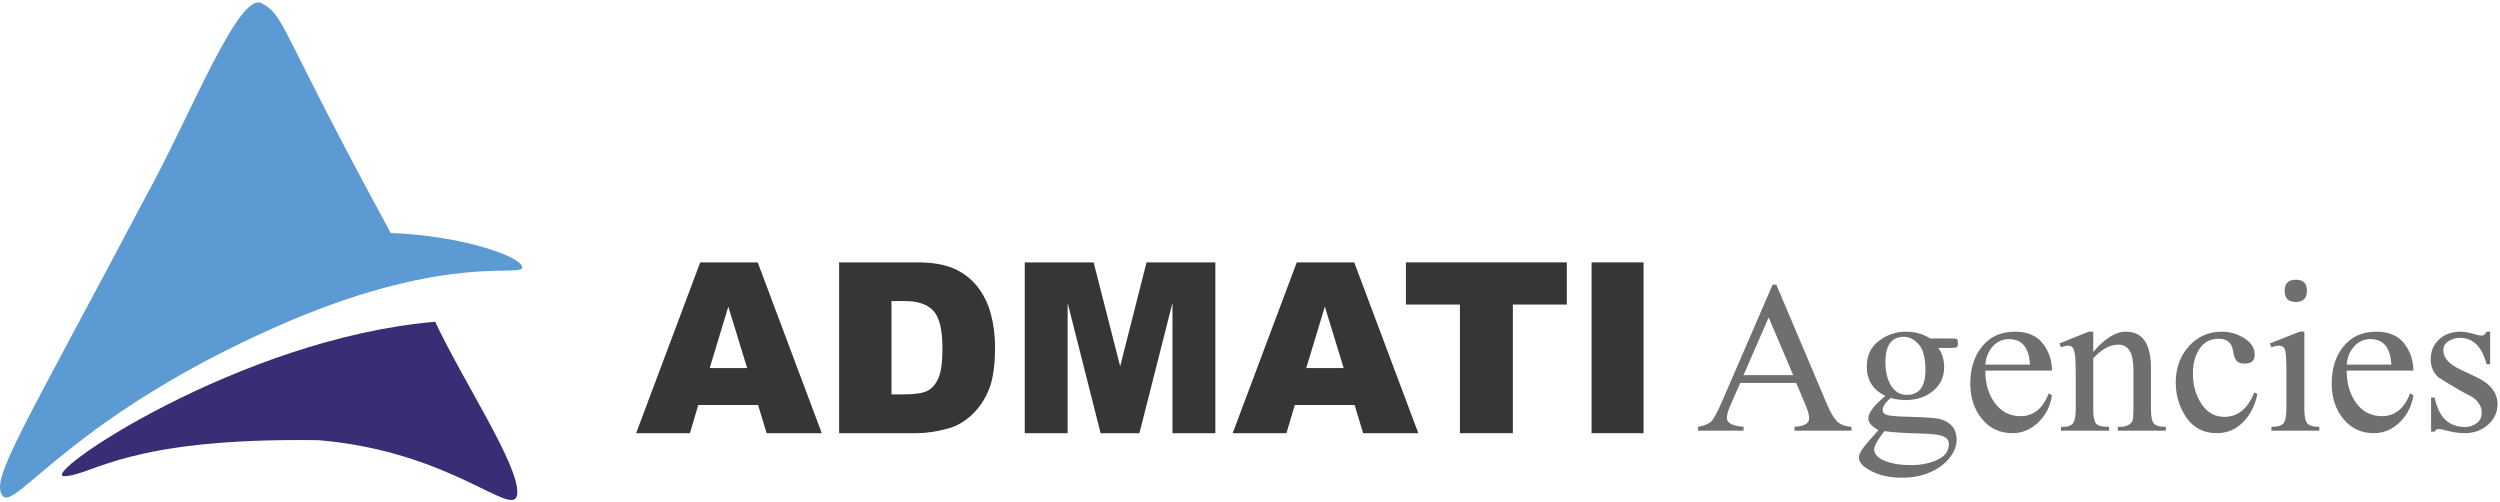
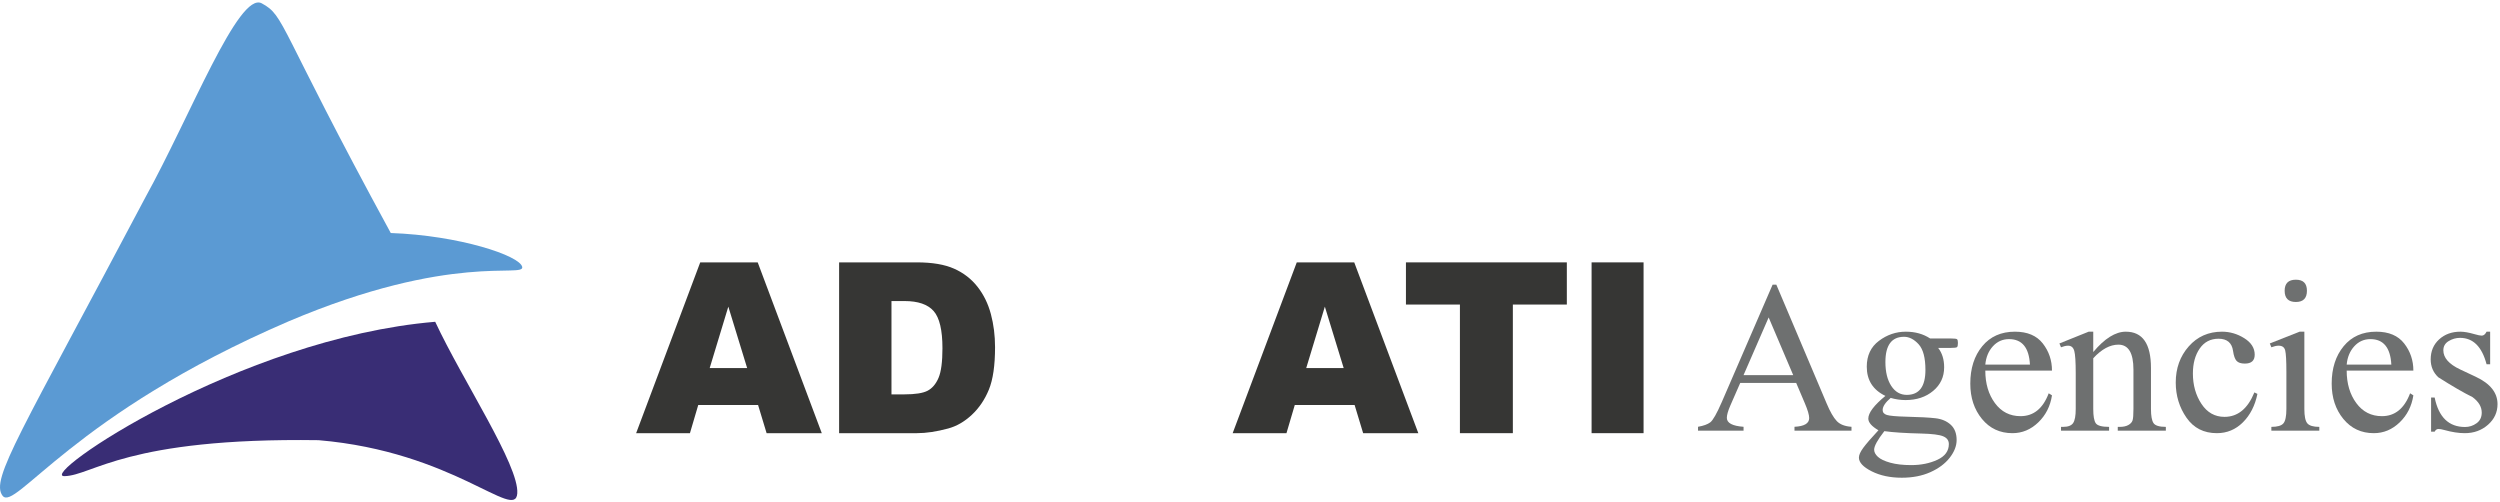
<svg xmlns="http://www.w3.org/2000/svg" width="1010" height="203" overflow="hidden">
  <defs>
    <clipPath id="clip0">
      <path d="M91 251 1101 251 1101 454 91 454Z" fill-rule="evenodd" clip-rule="evenodd" />
    </clipPath>
  </defs>
  <g clip-path="url(#clip0)" transform="translate(-91 -251)">
    <path d="M373.893 357 397.113 357 423 426 400.708 426 397.261 414.61 373.093 414.61 369.736 426 348 426 373.893 357ZM385.241 374.885 377.717 399.69 392.845 399.69 385.241 374.885Z" fill="#363634" fill-rule="evenodd" />
    <path d="M430 357 461.43 357C467.626 357 472.631 357.847 476.444 359.542 480.258 361.236 483.411 363.668 485.901 366.837 488.392 370.006 490.198 373.693 491.319 377.898 492.44 382.102 493 386.558 493 391.265 493 398.638 492.167 404.357 490.501 408.421 488.836 412.484 486.524 415.888 483.566 418.634 480.609 421.38 477.433 423.207 474.039 424.117 469.4 425.372 465.197 426 461.43 426L430 426 430 357ZM451.156 372.626 451.156 410.327 456.34 410.327C460.761 410.327 463.905 409.833 465.773 408.844 467.641 407.856 469.105 406.13 470.163 403.667 471.222 401.204 471.751 397.211 471.751 391.688 471.751 384.377 470.568 379.372 468.202 376.674 465.835 373.975 461.912 372.626 456.433 372.626L451.156 372.626Z" fill="#363634" fill-rule="evenodd" />
-     <path d="M505 357 532.819 357 543.547 398.984 554.198 357 582 357 582 426 564.676 426 564.676 373.379 551.328 426 535.647 426 522.324 373.379 522.324 426 505 426 505 357Z" fill="#363634" fill-rule="evenodd" />
    <path d="M614.893 357 638.113 357 664 426 641.708 426 638.261 414.61 614.093 414.61 610.735 426 589 426 614.893 357ZM626.242 374.885 618.717 399.69 633.845 399.69 626.242 374.885Z" fill="#363634" fill-rule="evenodd" />
    <path d="M659 357 724 357 724 374.038 702.192 374.038 702.192 426 680.808 426 680.808 374.038 659 374.038 659 357Z" fill="#363634" fill-rule="evenodd" />
    <path d="M734 357 755 357 755 426 734 426 734 357Z" fill="#363634" fill-rule="evenodd" />
    <path d="M1018.53 364C1021.51 364 1023 365.489 1023 368.466 1023 371.489 1021.51 373 1018.53 373 1015.51 373 1014 371.489 1014 368.466 1014 365.489 1015.51 364 1018.53 364Z" fill="#6E7070" fill-rule="evenodd" />
    <path d="M807.136 366 808.636 366 828.955 413.98C830.368 417.331 831.727 419.699 833.032 421.085 834.336 422.47 836.326 423.249 839 423.421L839 425 815.974 425 815.974 423.421C819.931 423.228 821.91 422.057 821.91 419.909 821.91 418.663 821.334 416.687 820.182 413.98L816.659 405.698 794.057 405.698 790.078 414.785C789.122 416.976 788.643 418.652 788.643 419.812 788.643 421.896 790.894 423.099 795.395 423.421L795.395 425 777 425 777 423.421C779.218 423.034 780.865 422.438 781.941 421.633 783.017 420.827 784.567 418.104 786.589 413.464L807.136 366ZM805.538 379.244 795.395 402.541 815.452 402.541 805.538 379.244Z" fill="#6E7070" fill-rule="evenodd" />
    <path d="M905.032 385C910.065 385 913.817 386.587 916.29 389.761 918.764 392.936 920 396.59 920 400.722L893.065 400.722C893.065 405.963 894.36 410.341 896.952 413.857 899.543 417.372 902.989 419.129 907.29 419.129 912.559 419.129 916.355 416.051 918.677 409.894L920 410.725C919.333 415.092 917.489 418.73 914.468 421.638 911.446 424.546 907.968 426 904.032 426 898.957 426 894.849 424.083 891.71 420.248 888.57 416.413 887 411.662 887 405.995 887 399.817 888.613 394.773 891.839 390.864 895.065 386.955 899.462 385 905.032 385ZM902.645 388.004C900.065 388.004 897.893 388.968 896.129 390.896 894.366 392.824 893.344 395.29 893.065 398.294L911.097 398.294C910.731 391.434 907.914 388.004 902.645 388.004Z" fill="#6E7070" fill-rule="evenodd" />
    <path d="M1051.03 385C1056.06 385 1059.82 386.587 1062.29 389.761 1064.76 392.936 1066 396.59 1066 400.722L1039.06 400.722C1039.06 405.963 1040.36 410.341 1042.95 413.857 1045.54 417.372 1048.99 419.129 1053.29 419.129 1058.56 419.129 1062.35 416.051 1064.68 409.894L1066 410.725C1065.33 415.092 1063.49 418.73 1060.47 421.638 1057.45 424.546 1053.97 426 1050.03 426 1044.96 426 1040.85 424.083 1037.71 420.248 1034.57 416.413 1033 411.662 1033 405.995 1033 399.817 1034.61 394.773 1037.84 390.864 1041.06 386.955 1045.46 385 1051.03 385ZM1048.65 388.004C1046.06 388.004 1043.89 388.968 1042.13 390.896 1040.37 392.824 1039.34 395.29 1039.06 398.294L1057.1 398.294C1056.73 391.434 1053.91 388.004 1048.65 388.004Z" fill="#6E7070" fill-rule="evenodd" />
    <path d="M860.953 385C864.728 385 868.001 385.914 870.773 387.743L879.152 387.743C880.571 387.743 881.4 387.846 881.64 388.05 881.88 388.254 882 388.755 882 389.551 882 390.476 881.875 391.041 881.624 391.245 881.373 391.45 880.549 391.552 879.152 391.552L874.013 391.552C875.628 393.618 876.435 396.232 876.435 399.395 876.435 403.268 874.957 406.442 872 408.916 869.043 411.391 865.317 412.628 860.822 412.628 858.858 412.628 856.861 412.338 854.831 411.757 852.671 413.607 851.591 415.242 851.591 416.662 851.591 417.631 852.164 418.292 853.309 418.647 854.455 419.002 857.057 419.234 861.116 419.341 866.484 419.47 870.423 419.68 872.933 419.971 875.443 420.261 877.494 421.133 879.087 422.585 880.68 424.038 881.476 426.098 881.476 428.766 881.476 431.154 880.543 433.543 878.678 435.931 876.812 438.32 874.21 440.261 870.871 441.757 867.532 443.252 863.68 444 859.316 444 854.624 444 850.565 443.134 847.139 441.402 843.713 439.67 842 437.825 842 435.867 842 434.834 842.584 433.521 843.751 431.929 844.919 430.337 846.965 427.97 849.889 424.828 847.161 423.236 845.797 421.665 845.797 420.116 845.797 417.792 848.099 414.737 852.704 410.95 847.685 408.54 845.175 404.602 845.175 399.137 845.175 394.64 846.817 391.159 850.102 388.696 853.386 386.232 857.003 385 860.953 385ZM860.232 387.066C855.213 387.066 852.704 390.465 852.704 397.265 852.704 401.267 853.489 404.478 855.061 406.899 856.632 409.32 858.727 410.53 861.345 410.53 866.364 410.53 868.874 407.173 868.874 400.46 868.874 395.554 867.958 392.095 866.124 390.083 864.291 388.072 862.327 387.066 860.232 387.066ZM852.278 425.183C849.529 428.712 848.154 431.208 848.154 432.671 848.154 433.661 848.661 434.624 849.676 435.56 850.691 436.496 852.355 437.287 854.668 437.932 856.981 438.578 859.807 438.901 863.146 438.901 867.095 438.901 870.614 438.185 873.702 436.754 876.79 435.323 878.334 433.209 878.334 430.412 878.334 428.949 877.57 427.9 876.043 427.265 874.515 426.63 871.569 426.259 867.205 426.152 860.702 426.001 855.726 425.678 852.278 425.183Z" fill="#6E7070" fill-rule="evenodd" />
    <path d="M934.822 385 936.673 385 936.673 393.225C941.263 387.742 945.647 385 949.826 385 956.603 385 959.992 389.884 959.992 399.651L959.992 416.229C959.992 418.971 960.327 420.861 960.998 421.9 961.67 422.938 963.337 423.458 966 423.458L966 425 946.578 425 946.578 423.458 947.391 423.458C948.819 423.458 949.978 423.206 950.866 422.703 951.753 422.199 952.316 421.578 952.554 420.839 952.793 420.1 952.912 418.564 952.912 416.229L952.912 400.325C952.912 393.6 950.887 390.237 946.838 390.237 943.439 390.237 940.051 392.068 936.673 395.731L936.673 416.229C936.673 419.099 937.014 421.021 937.696 421.996 938.378 422.971 940.17 423.458 943.071 423.458L943.071 425 923.649 425 923.649 423.458 924.494 423.458C926.508 423.458 927.861 422.938 928.554 421.9 929.246 420.861 929.593 418.971 929.593 416.229L929.593 401.803C929.593 397.198 929.398 394.189 929.008 392.775 928.619 391.361 927.785 390.655 926.508 390.655 925.706 390.655 924.754 390.869 923.649 391.297L923 389.755 934.822 385Z" fill="#6E7070" fill-rule="evenodd" />
    <path d="M988.686 385C991.881 385 994.882 385.88 997.689 387.638 1000.5 389.397 1001.9 391.62 1001.9 394.307 1001.9 396.695 1000.57 397.889 997.916 397.889 996.361 397.889 995.249 397.526 994.58 396.801 993.911 396.076 993.436 394.744 993.155 392.803 992.702 389.499 990.748 387.846 987.293 387.846 984.033 387.846 981.491 389.174 979.667 391.828 977.842 394.482 976.93 397.835 976.93 401.886 976.93 406.598 978.085 410.697 980.396 414.183 982.706 417.669 985.804 419.412 989.69 419.412 995.066 419.412 999.092 416.118 1001.77 409.53L1003 410.137C1002.03 414.87 1000.07 418.698 997.138 421.619 994.202 424.54 990.694 426 986.613 426 981.324 426 977.233 423.916 974.34 419.748 971.447 415.579 970 410.841 970 405.532 970 399.775 971.749 394.914 975.246 390.949 978.744 386.983 983.224 385 988.686 385Z" fill="#6E7070" fill-rule="evenodd" />
    <path d="M1020.05 385 1021.96 385 1021.96 416.229C1021.96 419.142 1022.36 421.075 1023.16 422.028 1023.97 422.981 1025.58 423.458 1028 423.458L1028 425 1008.63 425 1008.63 423.458C1011.07 423.458 1012.69 422.987 1013.49 422.044 1014.3 421.102 1014.7 419.163 1014.7 416.229L1014.7 401.257C1014.7 396.759 1014.54 393.868 1014.22 392.582 1013.9 391.297 1013.02 390.655 1011.56 390.655 1010.75 390.655 1009.77 390.869 1008.63 391.297L1008 389.755 1020.05 385Z" fill="#6E7070" fill-rule="evenodd" />
    <path d="M1085.01 385C1086.49 385 1088.38 385.33 1090.67 385.991 1092.07 386.397 1093.05 386.599 1093.62 386.599 1094.38 386.599 1095.04 386.066 1095.58 385L1097.02 385 1097.02 398.176 1095.58 398.176C1093.71 391.055 1090.13 387.495 1084.85 387.495 1083.21 387.495 1081.68 387.932 1080.25 388.806 1078.82 389.68 1078.11 390.917 1078.11 392.516 1078.11 395.543 1080.37 398.123 1084.91 400.255L1091.23 403.229C1097.08 405.98 1100 409.658 1100 414.263 1100 417.568 1098.71 420.35 1096.14 422.61 1093.56 424.87 1090.44 426 1086.78 426 1084.31 426 1081.55 425.574 1078.5 424.721 1077.49 424.444 1076.71 424.305 1076.14 424.305 1075.49 424.305 1074.97 424.667 1074.6 425.392L1073.16 425.392 1073.16 411.608 1074.6 411.608C1076.22 419.54 1080.31 423.505 1086.88 423.505 1088.58 423.505 1090.13 423.004 1091.52 422.002 1092.92 421 1093.62 419.561 1093.62 417.685 1093.62 415.361 1092.39 413.282 1089.92 411.449 1086.19 409.594 1081.57 406.918 1076.08 403.421 1074.03 401.502 1073 399.093 1073 396.194 1073 392.889 1074.13 390.197 1076.4 388.118 1078.67 386.039 1081.54 385 1085.01 385Z" fill="#6E7070" fill-rule="evenodd" />
    <path d="M266.822 381C277.916 404.774 300.79 439.042 299.979 450.347 299.169 461.653 274.244 433.453 219.709 428.833 141.804 427.71 128.399 443.123 117.058 443.364 105.716 443.604 187.581 387.673 266.822 381Z" fill="#392D75" fill-rule="evenodd" />
    <path d="M196.757 252.352C187.403 247.286 167.827 298.018 149.769 330.673 99.344 426.059 87.014 444.663 92.033 451.272 97.053 457.882 120.485 418.265 207.63 380.809 273.613 352.81 302.856 363.432 301.981 358.859 301.106 354.286 276.466 346.096 248.869 345.14 202.964 260.833 206.276 257.507 196.757 252.352Z" fill="#5B9AD3" fill-rule="evenodd" />
  </g>
</svg>